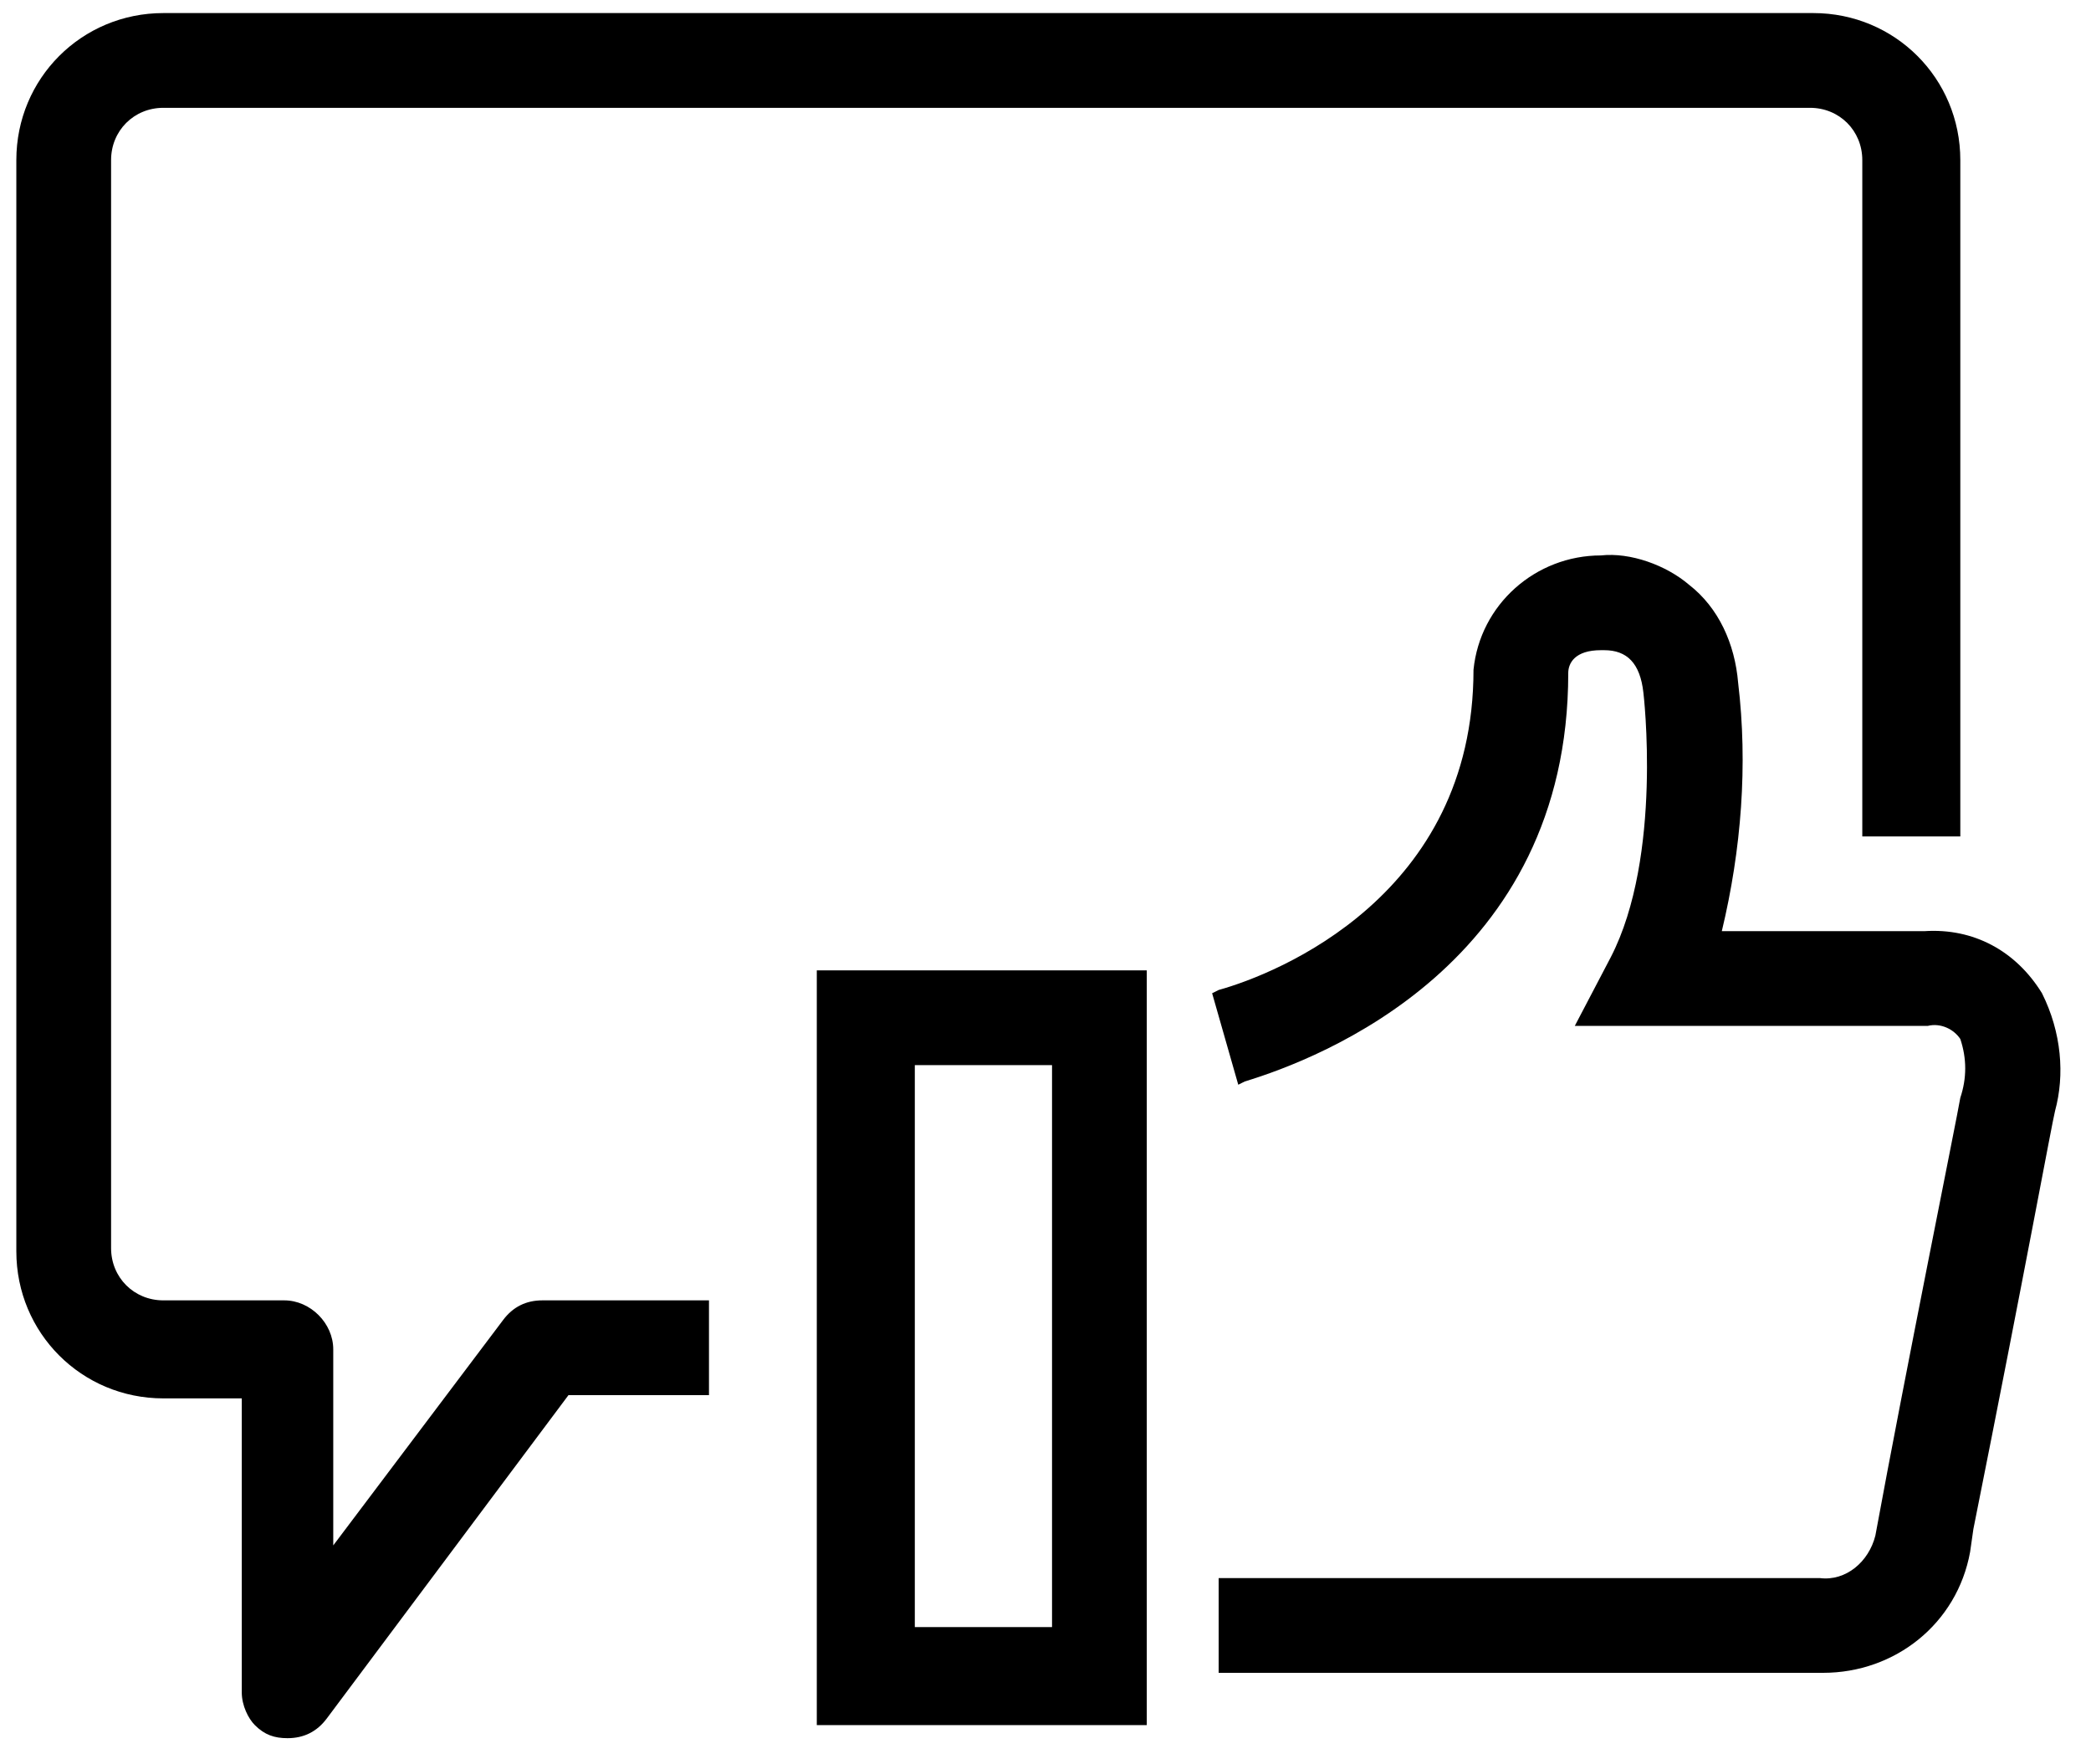
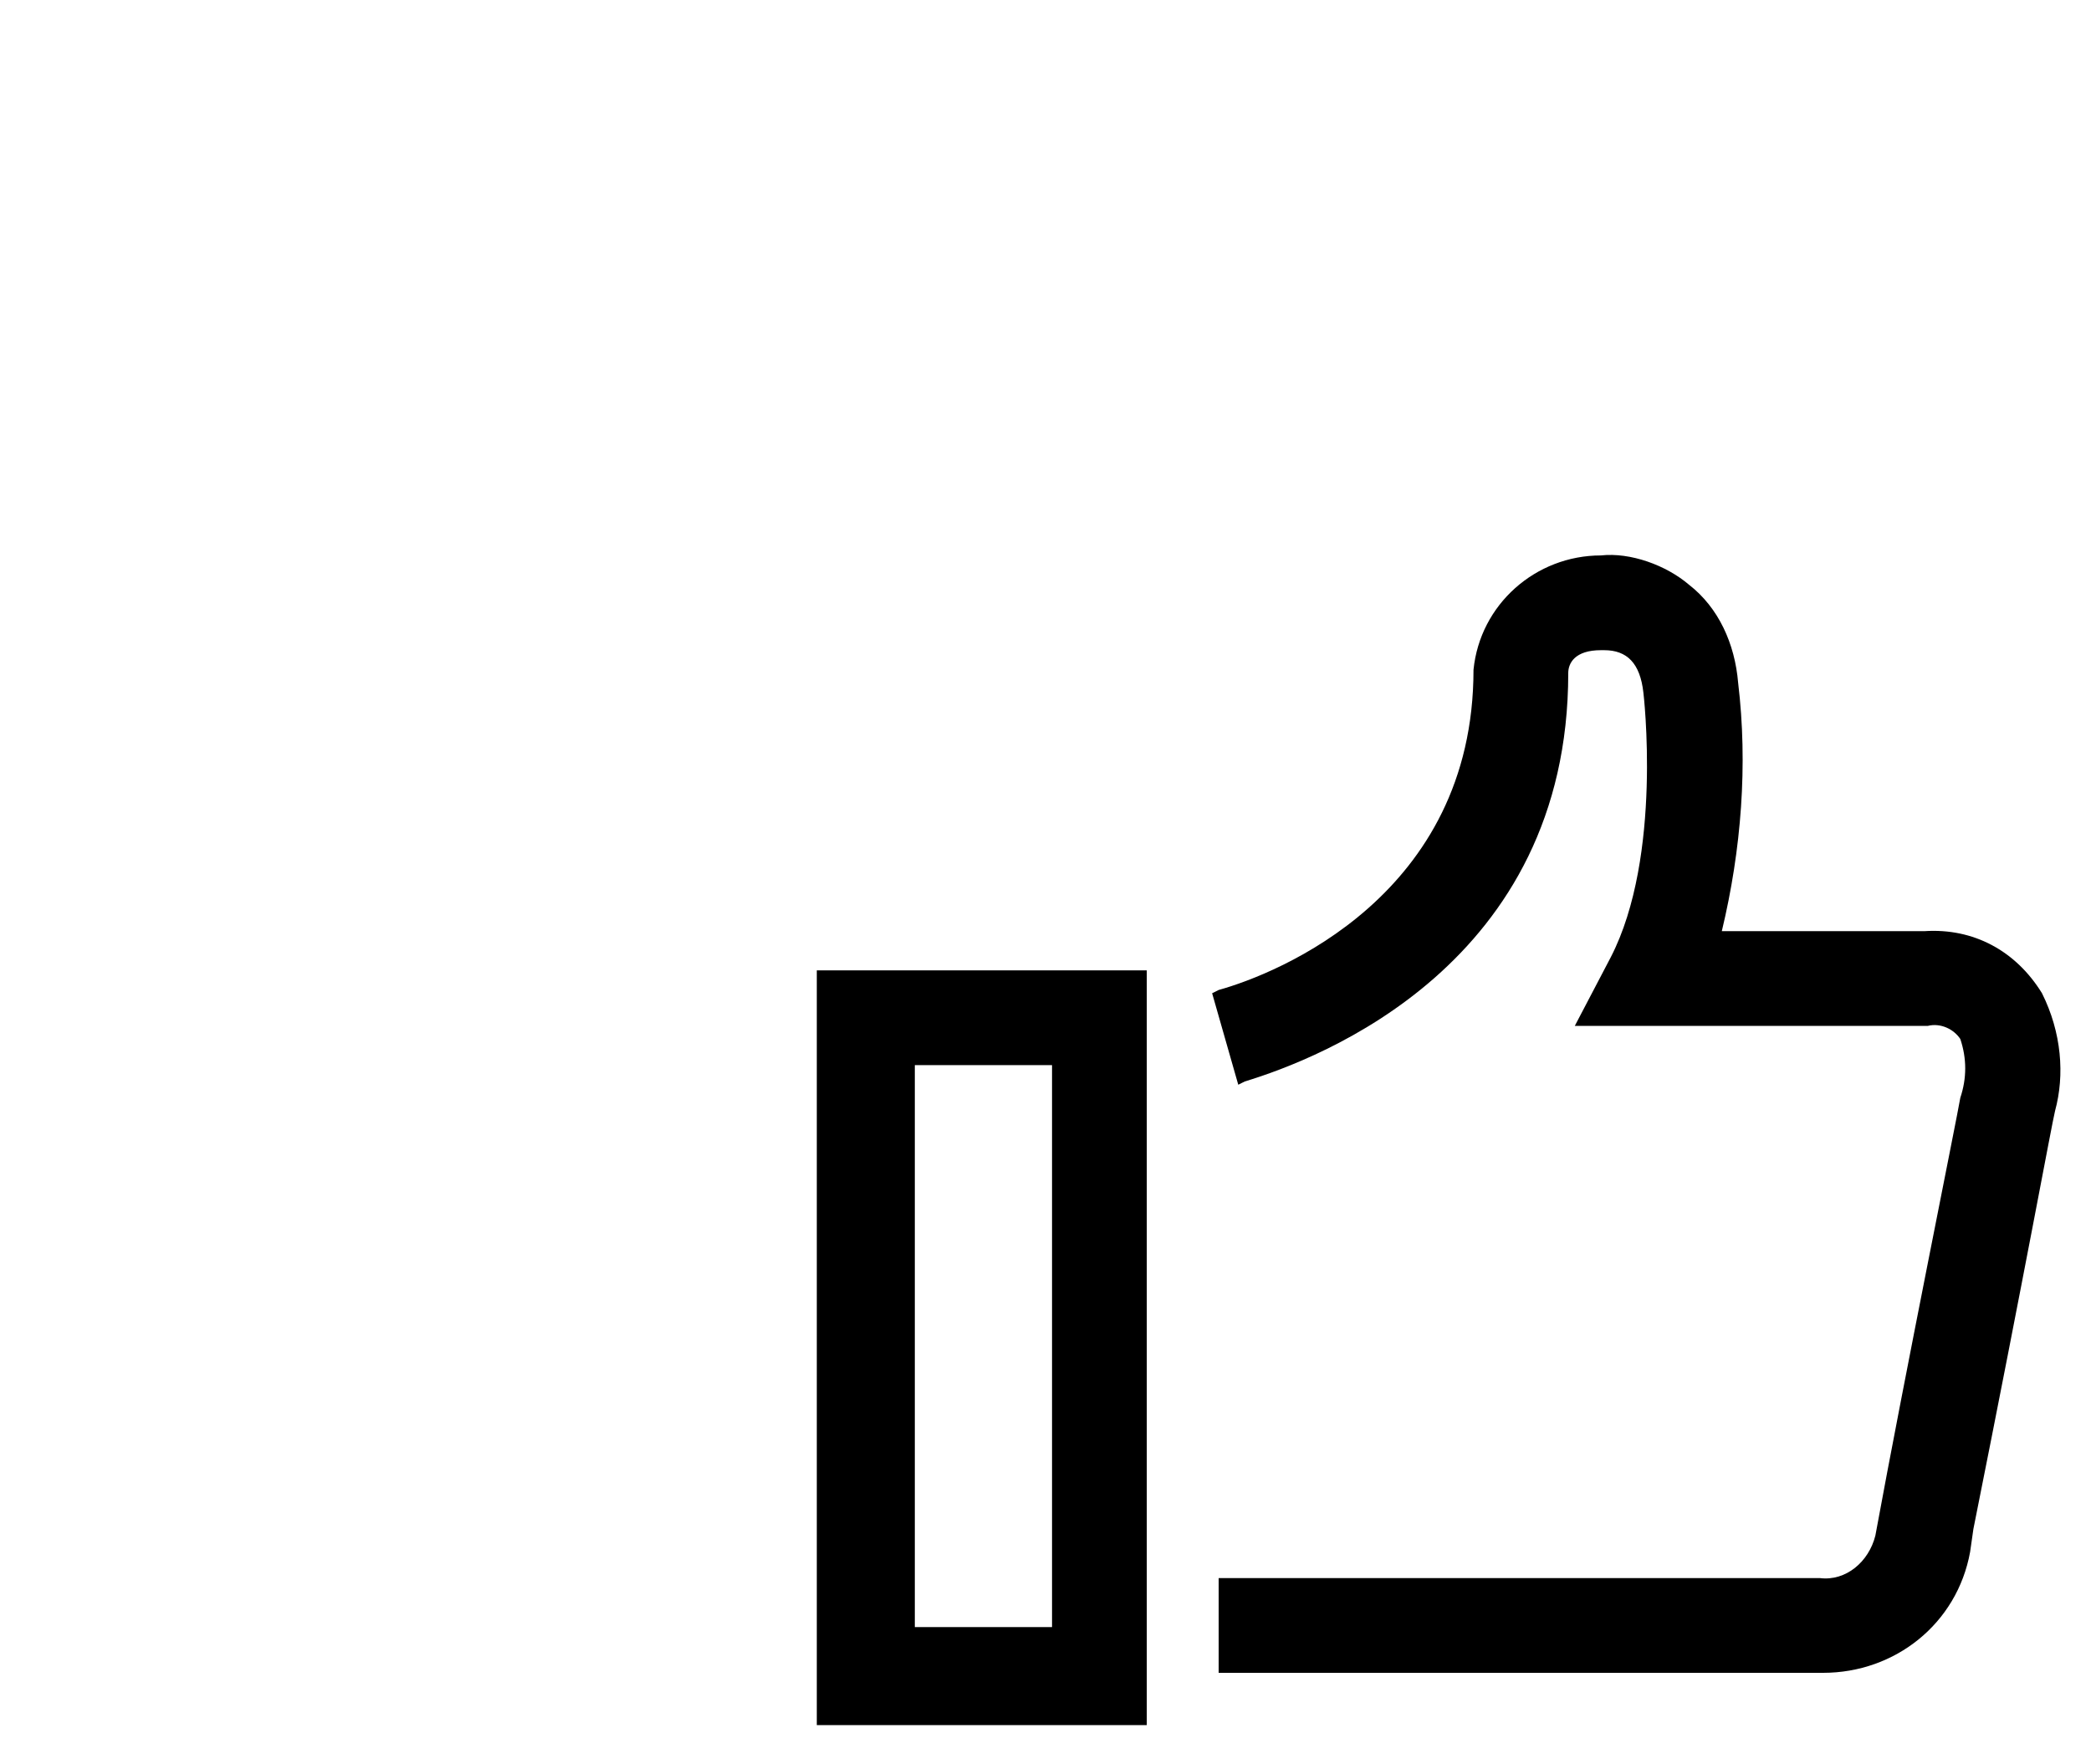
<svg xmlns="http://www.w3.org/2000/svg" width="64" height="54" viewBox="0 0 64 54" fill="none">
  <path d="M62.5 30.4C61.7 29.1 60.4 28.4 58.9 28.5H52.7C53.3 26 53.5 23.4 53.2 20.9C53.1 19.7 52.6 18.6 51.7 17.9C51 17.3 49.9 16.9 49 17C47 17 45.3 18.5 45.1 20.5C45.1 27.4 39.1 29.8 37.3 30.3L37.1 30.4L37.9 33.2L38.1 33.1C40.4 32.4 48 29.5 48 20.6C48 20.3 48.2 19.9 49 19.9H49.1C49.8 19.9 50.2 20.3 50.3 21.2C50.3 21.2 50.9 26.2 49.3 29.3L48.2 31.4H59C59.4 31.3 59.8 31.5 60 31.8C60.2 32.4 60.2 33 60 33.6C59.9 34.2 58.3 42.1 57.4 47C57.2 47.8 56.5 48.4 55.7 48.3H37.3V51.2H55.7C55.7 51.2 55.7 51.2 55.8 51.2C58 51.2 59.9 49.7 60.3 47.5L60.4 46.8C62 38.8 62.8 34.4 62.9 34C63.2 32.9 63.1 31.6 62.5 30.4Z" fill="black" />
  <path d="M25 52.8H35.1V29.7H25V52.8ZM32.2 32.6V49.8H28V32.6H32.2Z" fill="black" />
-   <path d="M55.5 0.4H5C2.5 0.4 0.5 2.4 0.5 4.9V38.3C0.5 40.8 2.5 42.8 5 42.8H7.4V51.8C7.4 52.2 7.6 52.6 7.8 52.8C8.1 53.1 8.4 53.2 8.8 53.2C9.3 53.2 9.7 53 10 52.6L17.4 42.7H21.7V39.8H16.6C16.1 39.8 15.7 40 15.4 40.4L10.2 47.3V41.3C10.2 40.5 9.5 39.8 8.7 39.8H5C4.1 39.8 3.4 39.1 3.4 38.2V4.9C3.4 4 4.1 3.3 5 3.3H55.4C56.3 3.3 57 4 57 4.9V25.6H60V4.9C60 2.4 58 0.4 55.5 0.4Z" fill="black" />
</svg>